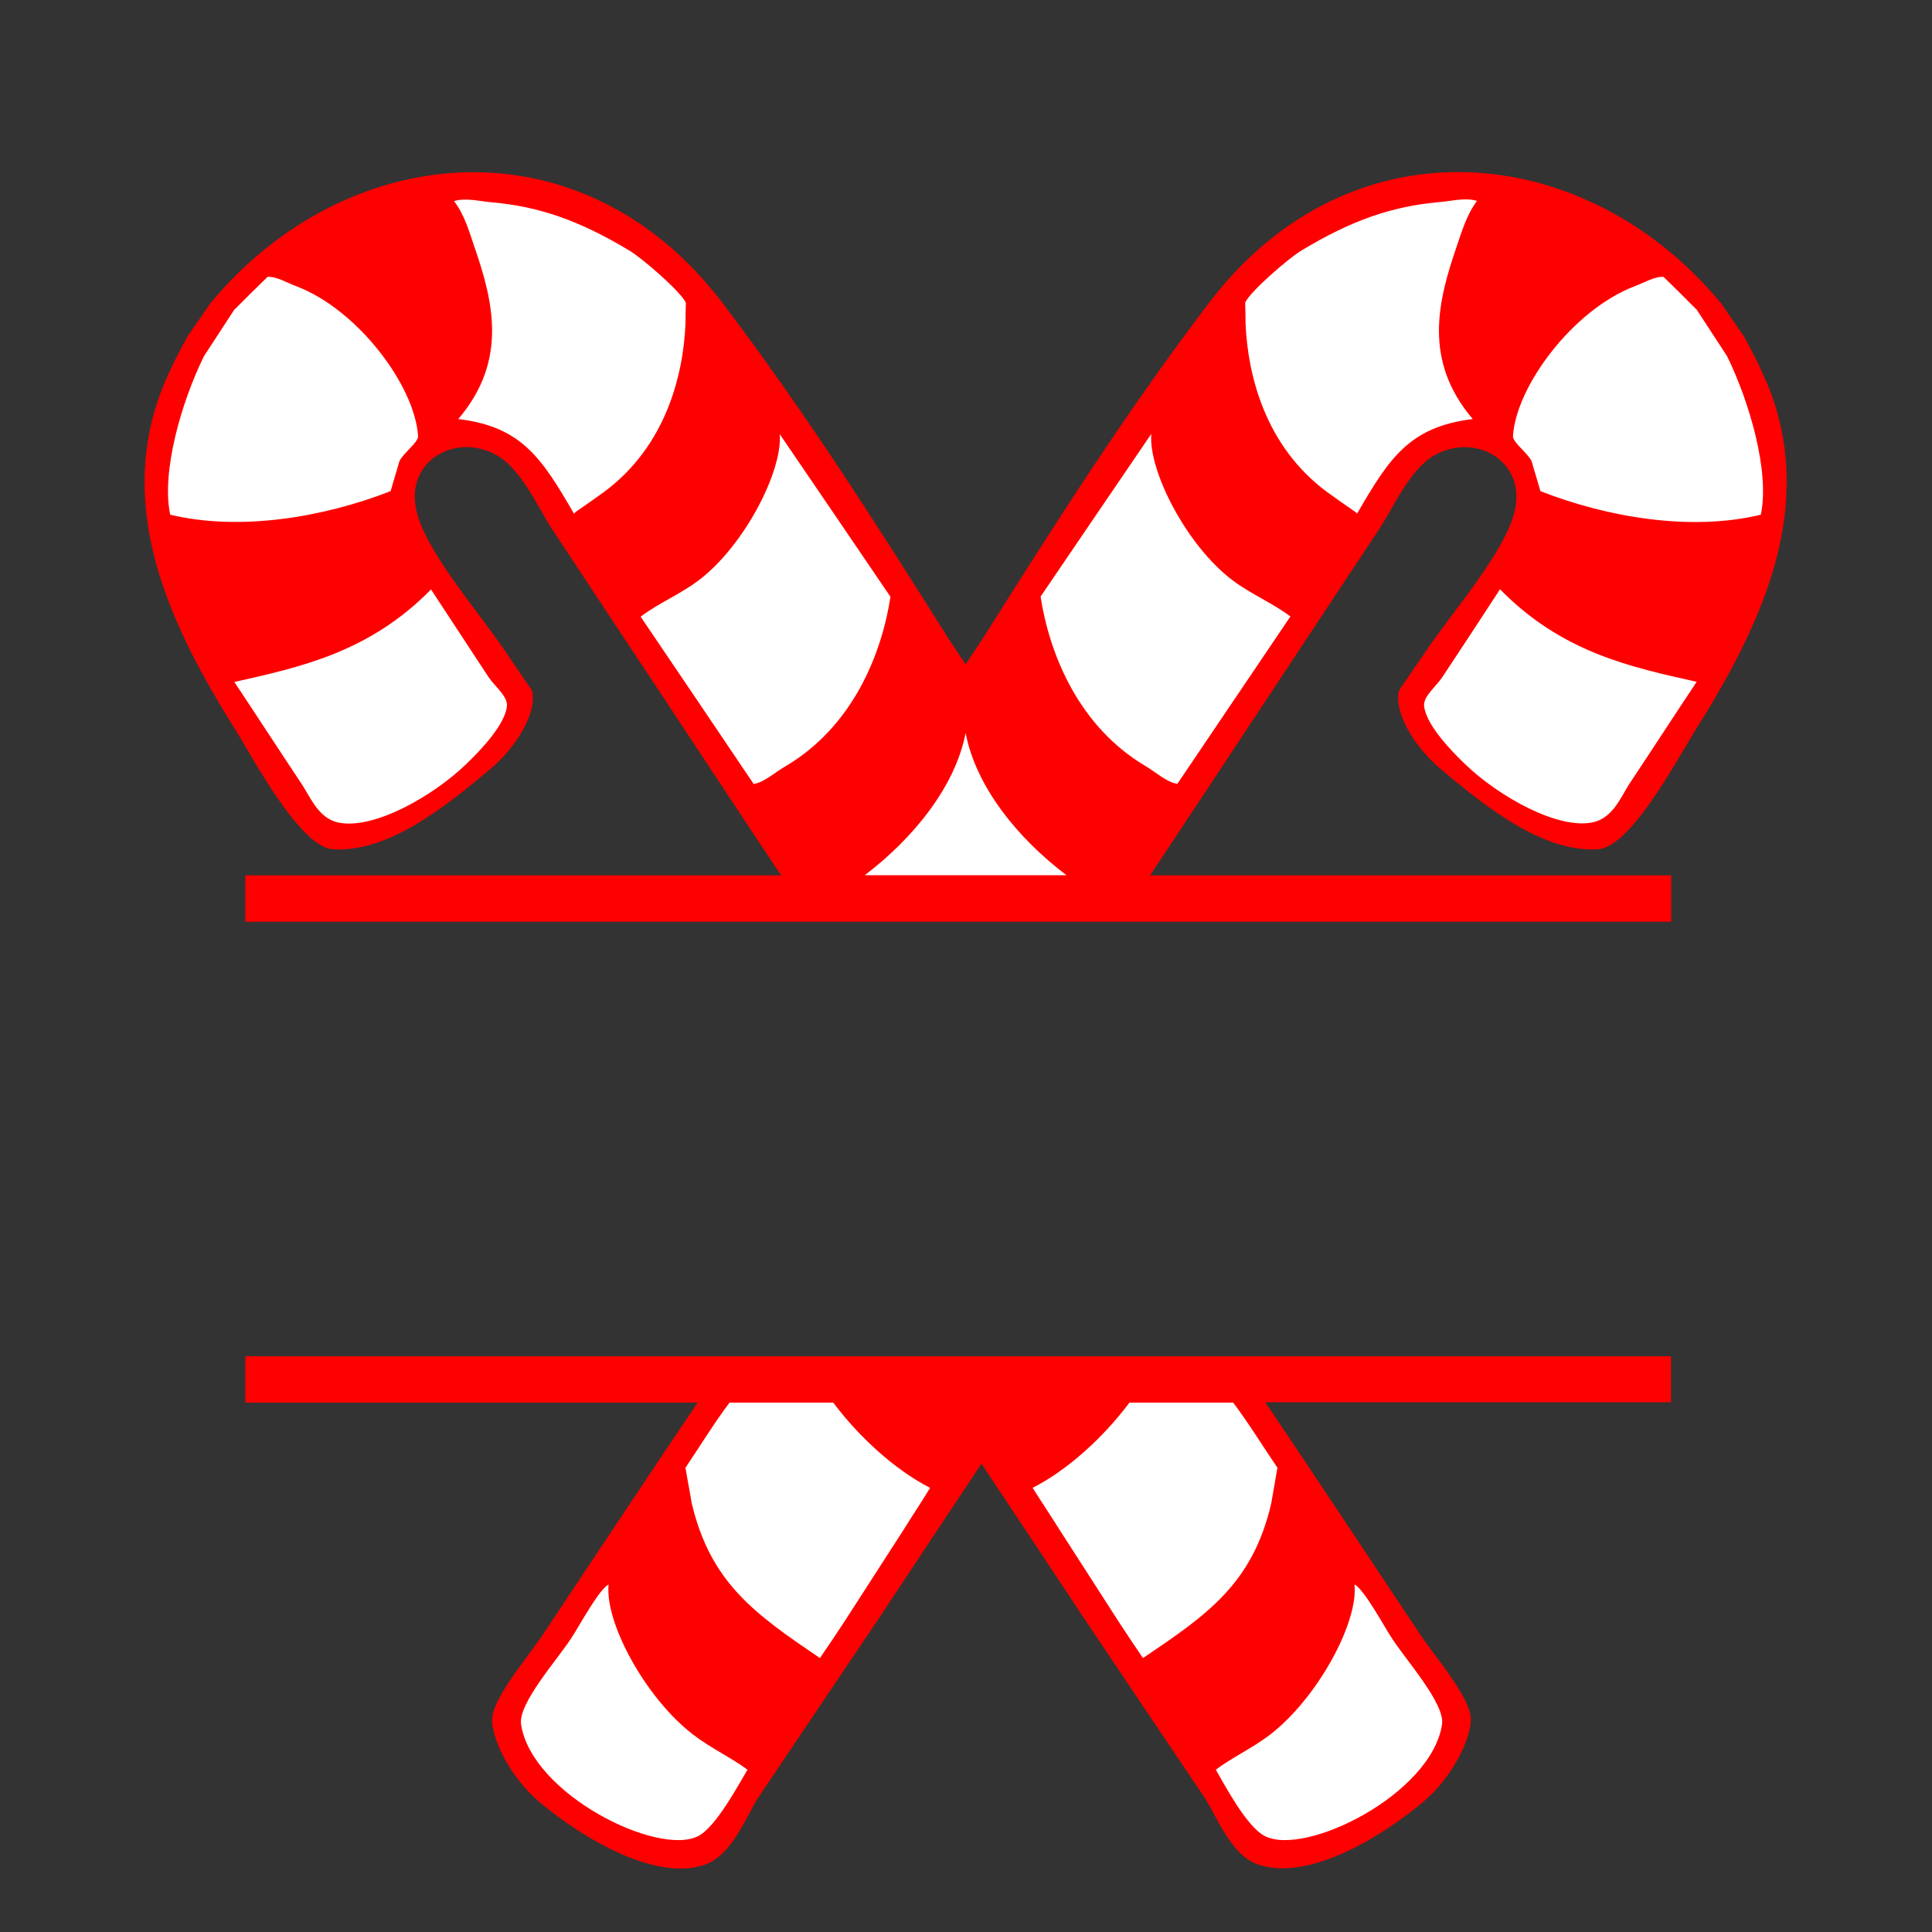
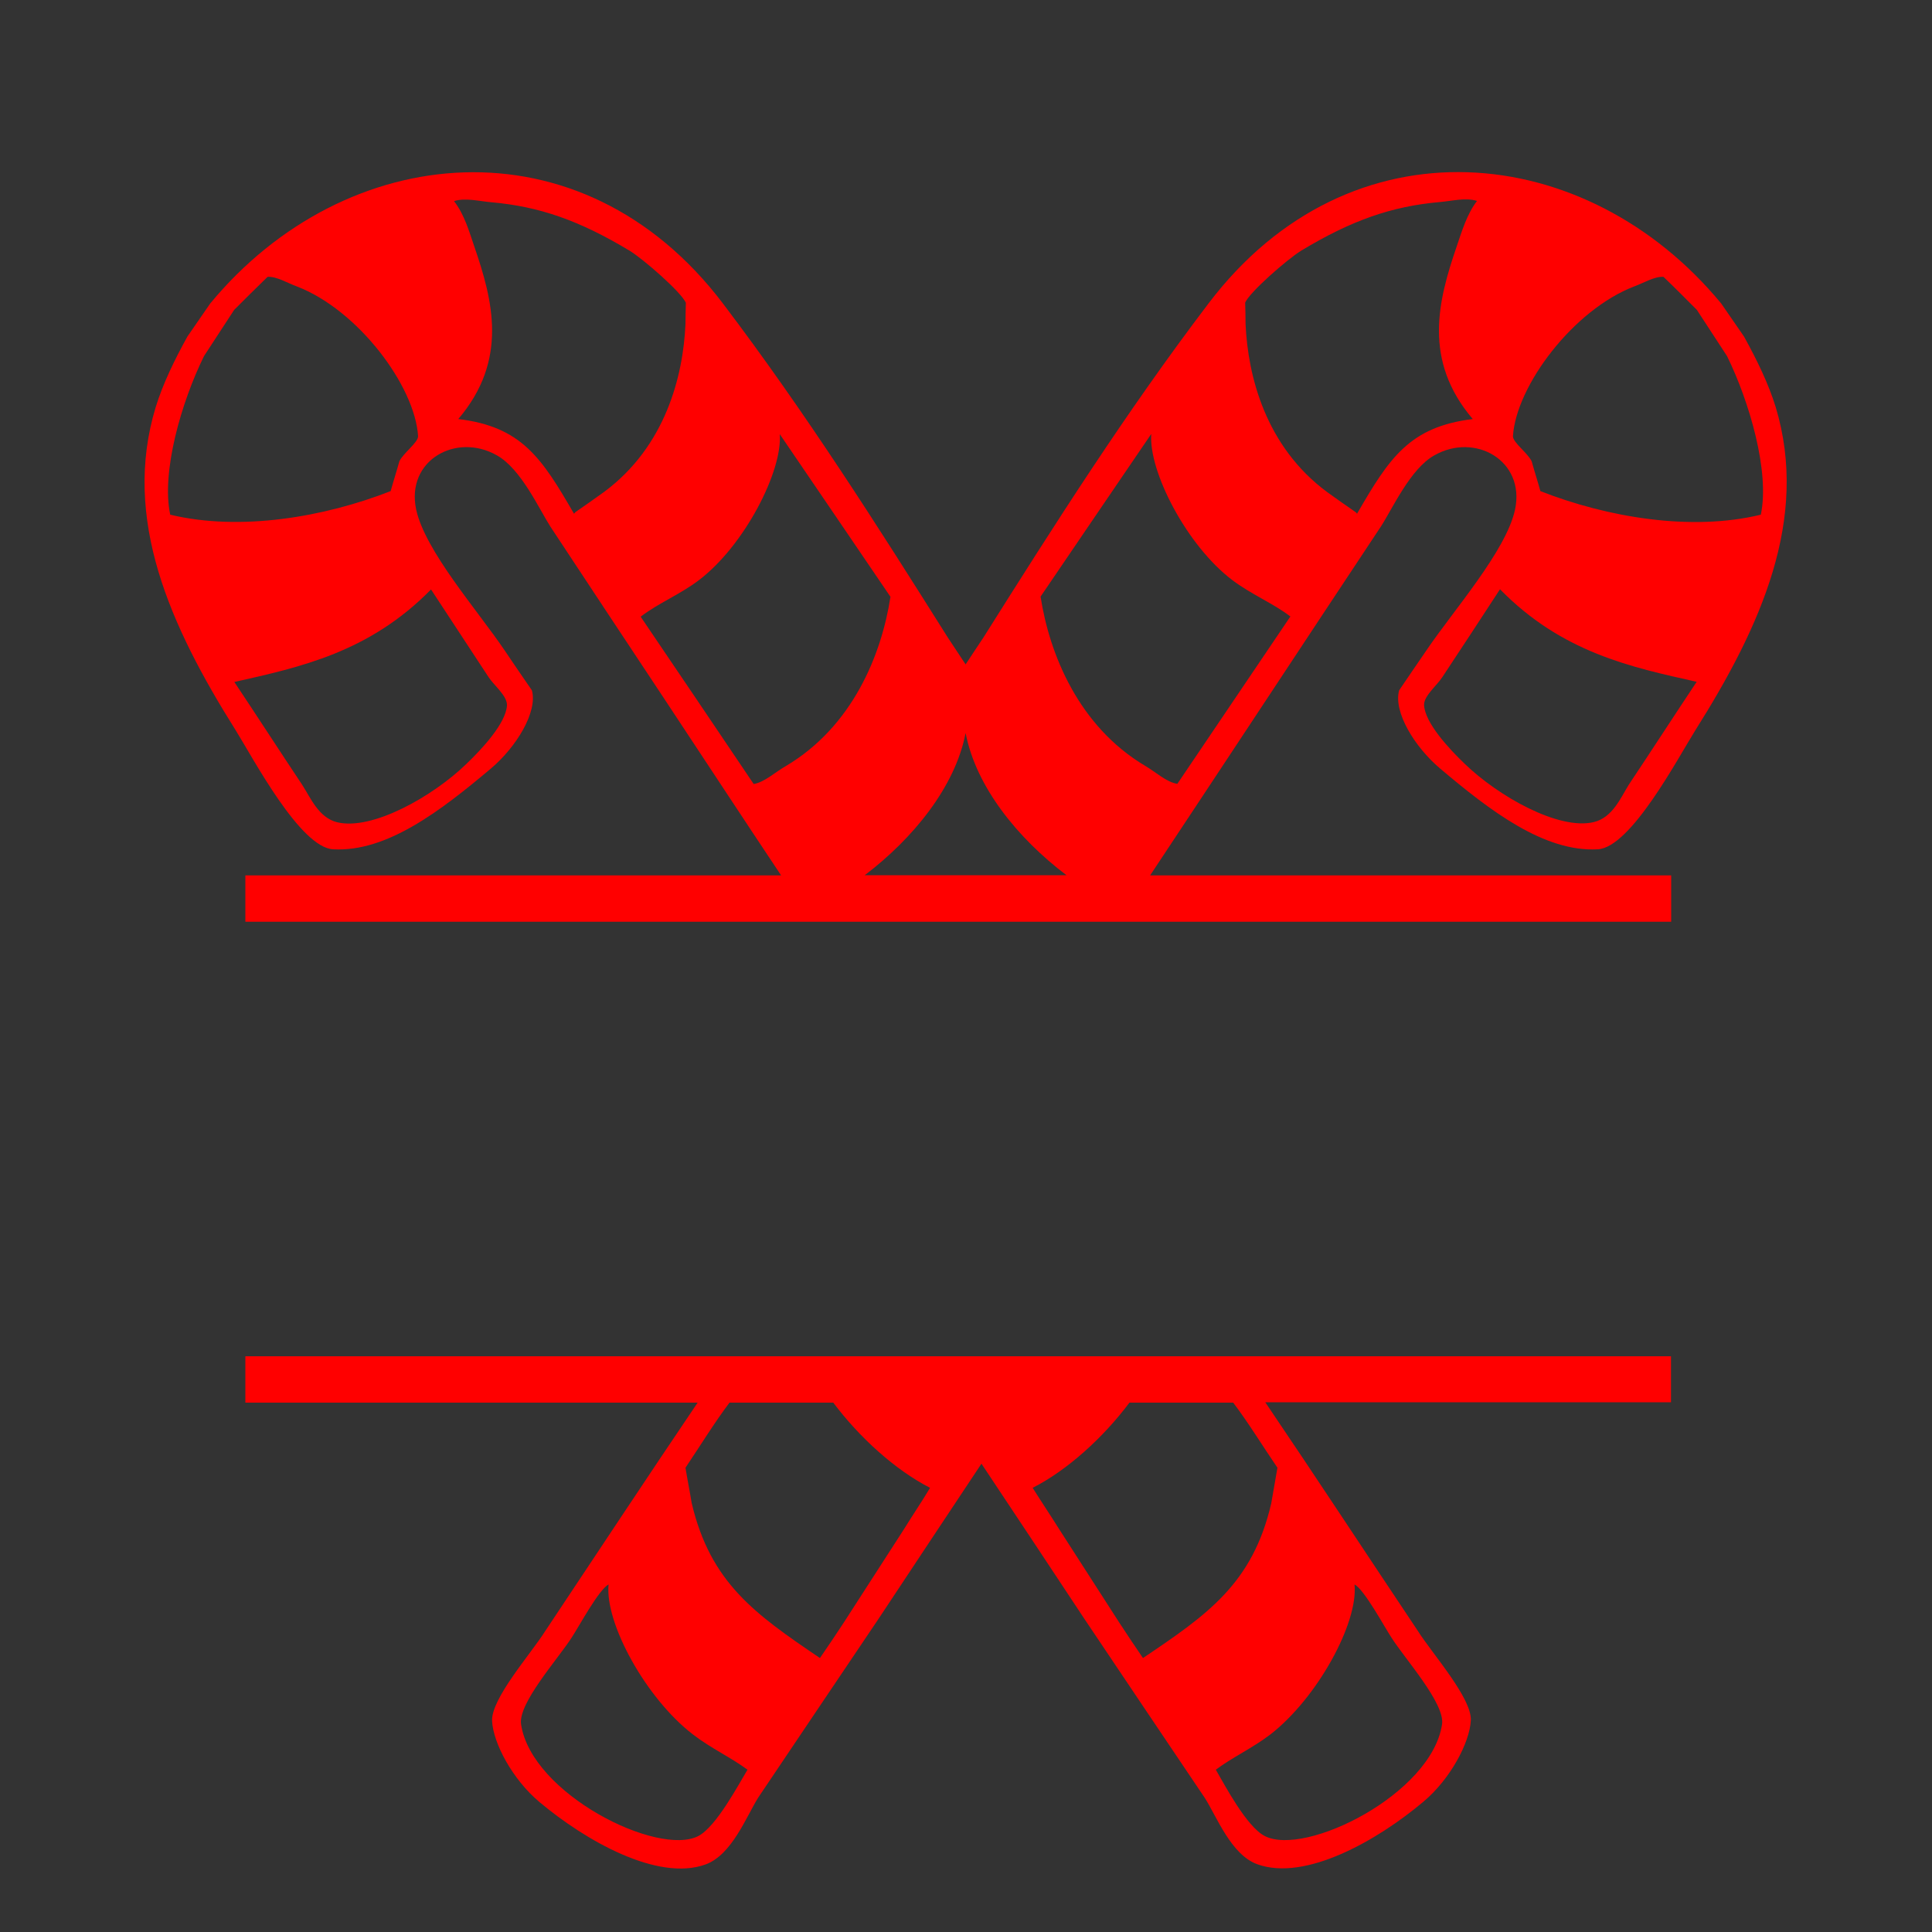
<svg xmlns="http://www.w3.org/2000/svg" version="1.1" id="Layer_1" x="0px" y="0px" width="1000px" height="1000px" viewBox="0 0 1000 1000" style="enable-background:new 0 0 1000 1000;" xml:space="preserve">
  <rect x="0" y="0" width="1000" height="1000" fill="#333333" stroke="none" />
  <style type="text/css">
	.st0{fill:#FFFFFF;}
	.st1{fill:#FF0000;}
</style>
  <g>
-     <path class="st0" d="M701.1,950.1c-50.4,21.3-60.2,0.5-60.2,0.5L508,748.3L375.2,950.6c0,0-9.9,20.8-60.2-0.6   c-61.2-25.9-53.7-62.7-53.7-62.7S308.2,815,368,726h125.4h29.3H648c59.8,89,106.7,161.4,106.7,161.4S762.3,924.2,701.1,950.1z    M855.3,131.8c-78.8-53.7-117.5-34.7-155.1-24.9c-37.7,9.8-72,53.1-92.5,83.1c-7.1,10.4-52.2,78.6-108,162.9   C444,268.6,398.9,200.5,391.8,190c-20.4-30.1-54.8-73.3-92.5-83.1c-37.6-9.9-76.3-28.8-155.1,24.9   c-151,102.8,19.3,299.9,19.3,299.9s39.7-1.6,59.7-16c18.7-13.6,30.7-26.1,38.2-35.6c7-8.9,6.6-21.5-1.1-29.9   c-25.5-27.9-73.3-98.5-34.8-122.4c23.2-14.4,46.1,11.2,46.1,11.2L412.6,454h20.1h134h20.1l140.9-214.9c0,0,22.9-25.7,46.1-11.3   c38.5,23.9-9.3,94.5-34.8,122.4c-7.7,8.4-8.1,21-1.1,29.9c7.5,9.5,19.5,22,38.2,35.6c20,14.4,59.7,16,59.7,16   S1006.2,234.6,855.3,131.8z" />
-     <path class="st1" d="M865,702H127v24h234.1c-26.4,39-52.6,78.8-79,118.4c-7.4,11.7-28,34.9-27.4,46.4c0.6,11.5,10.6,30.3,24.6,42   c23.6,19.8,61.1,41.3,86,32.2c13.5-5,21-24.7,27.1-34.5c20.8-31,41.5-61.6,62.4-92.7c17.7-26.7,35.5-53.6,53.2-80.2   c17.7,26.6,35.5,53.4,53.2,80.2c20.8,31,41.5,61.8,62.4,92.8c6.2,9.7,13.6,29.4,27.1,34.3c24.9,9.1,62.4-12.4,86-32.3   c14-11.7,24-30.6,24.6-42.1c0.6-11.5-20-34.6-27.4-46.3c-26.4-39.5-52.6-79.4-79-118.4h210V702z M361.5,950.3   c-20.9,10.9-86.4-21.7-91.8-57.8c-1.6-10.9,19.1-33.8,26.2-44.9c3.7-5.6,14-24.8,19.1-27.5c-2,20,19.3,58.9,43.6,77.6   c9.3,7.2,19.7,11.9,28.3,18.3C382.3,923.6,370.8,945.4,361.5,950.3z M467.9,791.5c-10.4,16.2-20.8,32.2-31.2,48.4   c-4,6.1-8.1,12.2-12.3,18.3c-33.5-22.7-56.7-38.9-66.4-80.3c-1-6.2-2.2-12-3.2-18.2c7.6-11.3,15.2-23.7,22.8-33.7h53.7   c13.5,18,32.1,34.9,50.1,44.1C477.1,777.3,472.4,784.2,467.9,791.5z M701.1,820.1c5.1,2.7,15.4,21.9,19.1,27.5   c7.1,11.2,27.8,34.1,26.2,44.9c-5.4,36.1-70.9,68.7-91.8,57.8c-9.4-4.8-20.8-26.6-25.3-34.3c8.5-6.4,18.9-11.1,28.3-18.3   C681.8,878.9,703.1,840.1,701.1,820.1z M661.2,759.7c-1,6.2-2.2,12.2-3.2,18.4c-9.6,41.4-32.8,57.5-66.4,80.1   c-4.2-6.1-8.3-12.3-12.3-18.4c-10.4-16.2-20.8-32.3-31.2-48.5c-4.5-7.2-9.1-14-13.6-21.2c18.1-9.2,36.6-26.1,50.1-44.1h53.7   C645.9,736,653.5,748.4,661.2,759.7z M738.4,336.5c-4.7,6.9-9.5,13.8-14.2,20.8c-3.1,11.2,8,29.3,21.1,40.4   c25.9,21.9,53.9,43.4,81.7,41.9c17.1-0.9,41.4-47.1,50.5-61.6c34-53.9,59-109.5,41.6-167.3c-3.7-12-9.6-24.2-16.4-36.5   c-3.9-5.7-7.9-11.4-11.8-17.1c-69.6-84.4-192.1-96.8-265.4,0C582.7,213.4,545.7,271.7,509,330c-3.1,4.6-6.1,9.2-9.2,13.9   c-3.1-4.6-6.1-9.3-9.2-13.9c-36.7-58.3-73.7-116.6-116.4-172.9c-73.3-96.7-195.8-84.3-265.4,0c-3.9,5.7-7.9,11.4-11.8,17.1   c-6.8,12.3-12.7,24.5-16.4,36.5C63,268.5,88.1,324.1,122,378c9.1,14.6,33.4,60.8,50.5,61.6c27.8,1.5,55.7-20,81.7-41.9   c13.1-11.1,24.2-29.3,21.1-40.4c-4.8-7-9.6-13.9-14.2-20.8c-14-20.7-41.1-51.4-45.7-72.8c-5.4-25.5,20.8-40,41.8-28   c12.4,6.9,21.7,27.5,27.7,36.9c19.8,30,39.7,60.1,59.6,90.1c19.9,30.1,39.8,60.4,59.8,90.4H127v24h738v-24H595.3   c19.9-30,39.9-60.3,59.8-90.4c19.8-30,39.7-60.1,59.6-90.1c6.1-9.4,15.3-30,27.7-36.9c21-12,47.1,2.6,41.8,28   C779.6,285.1,752.4,315.8,738.4,336.5z M223.1,305.1c9.9,15.1,19.9,30.3,29.8,45.4c2.9,4.4,9.8,9.8,9.5,14.7   c-0.6,9.1-12.6,22.2-21.2,30.4c-17.1,16.5-48.4,34.4-66.7,30c-9.6-2.4-13.7-12.6-18.1-19.4c-11.8-17.7-23.3-35.5-35.1-53.2   C155.4,345.3,191.1,337.7,223.1,305.1z M206.7,238.8c-1.4,5.1-3.1,10.3-4.5,15.4c-34.5,13.5-77.9,20.9-114.1,12.2   c-4.7-22.1,5.8-58.4,17.5-82.1c5.2-8,10.4-15.9,15.6-23.9c5.7-5.7,11.5-11.5,17.3-17.1c4.6-0.3,10.1,3.1,15,4.9   c31.7,12.1,61.3,51.5,62.9,77.6C216.4,229.1,208.7,234.5,206.7,238.8z M499.8,379.4c5.4,28,27.1,54.6,52.2,73.6H447.6   C472.6,434,494.4,407.3,499.8,379.4z M312.7,254.6c-4.9,3.5-9.9,7.1-14.9,10.5c-0.2,0.3-0.4,0.5-0.7,0.8   c-16.7-28.9-27.2-45.1-59.9-49c26-30.5,17.9-61.4,8.3-89.3c-2.5-7.3-5.1-16.6-10.5-23.5c5.9-1.9,13.2,0.1,19.5,0.6   c24.5,2.2,45.3,9.3,71.6,25.2c7.1,4.4,26.4,21.2,28.9,26.8c-0.1,3.7-0.2,7.4-0.2,11.1C353.6,194.6,344.5,231,312.7,254.6z    M331.6,319.2c9.1-7,20.2-11.4,30-18.8c23.6-17.8,43.5-56.5,42-75.7c19.1,28.1,38.2,56,57.3,84.2c-4.6,29.9-19.6,67.2-54.3,87.7   c-5.3,3-10.9,8.3-16.5,9.2C370.6,376.8,351.1,348,331.6,319.2z M609.4,405.7c-5.6-0.8-11.2-6.1-16.5-9.2   c-34.6-20.5-49.7-57.9-54.3-87.7c19.1-28.2,38.2-56.1,57.3-84.2c-1.5,19.3,18.4,57.9,42,75.7c9.8,7.4,21,11.9,30,18.8   C648.4,348,628.9,376.8,609.4,405.7z M762.3,216.9c-32.7,4-43.2,20.1-59.9,49c-0.2-0.3-0.4-0.5-0.7-0.8c-5-3.4-10-7-14.9-10.5   c-31.8-23.6-40.9-60-42.1-86.9c0-3.7-0.1-7.4-0.2-11.1c2.5-5.6,21.8-22.4,28.9-26.8c26.3-15.9,47.1-23,71.6-25.2   c6.3-0.5,13.6-2.5,19.5-0.6c-5.3,6.9-8,16.2-10.5,23.5C744.4,155.5,736.3,186.4,762.3,216.9z M783.1,225.8   c1.6-26,31.2-65.5,62.9-77.6c4.9-1.8,10.4-5.2,15-4.9c5.9,5.6,11.6,11.4,17.3,17.1c5.2,8,10.4,15.9,15.6,23.9   c11.6,23.6,22.2,59.9,17.5,82.1c-36.2,8.8-79.7,1.3-114.1-12.2c-1.4-5.1-3.1-10.3-4.5-15.4C790.8,234.5,783.1,229.1,783.1,225.8z    M878.2,352.9c-11.8,17.7-23.3,35.5-35.1,53.2c-4.3,6.9-8.4,17-18.1,19.4c-18.3,4.4-49.6-13.5-66.7-30   c-8.6-8.2-20.6-21.3-21.2-30.4c-0.3-4.8,6.6-10.2,9.5-14.7c10-15.1,19.9-30.2,29.8-45.4C808.4,337.7,844.1,345.3,878.2,352.9z" />
+     <path class="st1" d="M865,702H127v24h234.1c-26.4,39-52.6,78.8-79,118.4c-7.4,11.7-28,34.9-27.4,46.4c0.6,11.5,10.6,30.3,24.6,42   c23.6,19.8,61.1,41.3,86,32.2c13.5-5,21-24.7,27.1-34.5c20.8-31,41.5-61.6,62.4-92.7c17.7-26.7,35.5-53.6,53.2-80.2   c17.7,26.6,35.5,53.4,53.2,80.2c20.8,31,41.5,61.8,62.4,92.8c6.2,9.7,13.6,29.4,27.1,34.3c24.9,9.1,62.4-12.4,86-32.3   c14-11.7,24-30.6,24.6-42.1c0.6-11.5-20-34.6-27.4-46.3c-26.4-39.5-52.6-79.4-79-118.4h210V702z M361.5,950.3   c-20.9,10.9-86.4-21.7-91.8-57.8c-1.6-10.9,19.1-33.8,26.2-44.9c3.7-5.6,14-24.8,19.1-27.5c-2,20,19.3,58.9,43.6,77.6   c9.3,7.2,19.7,11.9,28.3,18.3C382.3,923.6,370.8,945.4,361.5,950.3z M467.9,791.5c-10.4,16.2-20.8,32.2-31.2,48.4   c-4,6.1-8.1,12.2-12.3,18.3c-33.5-22.7-56.7-38.9-66.4-80.3c-1-6.2-2.2-12-3.2-18.2c7.6-11.3,15.2-23.7,22.8-33.7h53.7   c13.5,18,32.1,34.9,50.1,44.1C477.1,777.3,472.4,784.2,467.9,791.5z M701.1,820.1c5.1,2.7,15.4,21.9,19.1,27.5   c7.1,11.2,27.8,34.1,26.2,44.9c-5.4,36.1-70.9,68.7-91.8,57.8c-9.4-4.8-20.8-26.6-25.3-34.3c8.5-6.4,18.9-11.1,28.3-18.3   C681.8,878.9,703.1,840.1,701.1,820.1z M661.2,759.7c-1,6.2-2.2,12.2-3.2,18.4c-9.6,41.4-32.8,57.5-66.4,80.1   c-4.2-6.1-8.3-12.3-12.3-18.4c-10.4-16.2-20.8-32.3-31.2-48.5c-4.5-7.2-9.1-14-13.6-21.2c18.1-9.2,36.6-26.1,50.1-44.1h53.7   C645.9,736,653.5,748.4,661.2,759.7z M738.4,336.5c-4.7,6.9-9.5,13.8-14.2,20.8c-3.1,11.2,8,29.3,21.1,40.4   c25.9,21.9,53.9,43.4,81.7,41.9c17.1-0.9,41.4-47.1,50.5-61.6c34-53.9,59-109.5,41.6-167.3c-3.7-12-9.6-24.2-16.4-36.5   c-3.9-5.7-7.9-11.4-11.8-17.1c-69.6-84.4-192.1-96.8-265.4,0C582.7,213.4,545.7,271.7,509,330c-3.1,4.6-6.1,9.2-9.2,13.9   c-3.1-4.6-6.1-9.3-9.2-13.9c-36.7-58.3-73.7-116.6-116.4-172.9c-73.3-96.7-195.8-84.3-265.4,0c-3.9,5.7-7.9,11.4-11.8,17.1   c-6.8,12.3-12.7,24.5-16.4,36.5C63,268.5,88.1,324.1,122,378c9.1,14.6,33.4,60.8,50.5,61.6c27.8,1.5,55.7-20,81.7-41.9   c13.1-11.1,24.2-29.3,21.1-40.4c-4.8-7-9.6-13.9-14.2-20.8c-14-20.7-41.1-51.4-45.7-72.8c-5.4-25.5,20.8-40,41.8-28   c12.4,6.9,21.7,27.5,27.7,36.9c19.8,30,39.7,60.1,59.6,90.1c19.9,30.1,39.8,60.4,59.8,90.4H127v24h738v-24H595.3   c19.9-30,39.9-60.3,59.8-90.4c19.8-30,39.7-60.1,59.6-90.1c6.1-9.4,15.3-30,27.7-36.9c21-12,47.1,2.6,41.8,28   C779.6,285.1,752.4,315.8,738.4,336.5z M223.1,305.1c9.9,15.1,19.9,30.3,29.8,45.4c2.9,4.4,9.8,9.8,9.5,14.7   c-0.6,9.1-12.6,22.2-21.2,30.4c-17.1,16.5-48.4,34.4-66.7,30c-9.6-2.4-13.7-12.6-18.1-19.4c-11.8-17.7-23.3-35.5-35.1-53.2   C155.4,345.3,191.1,337.7,223.1,305.1z M206.7,238.8c-1.4,5.1-3.1,10.3-4.5,15.4c-34.5,13.5-77.9,20.9-114.1,12.2   c-4.7-22.1,5.8-58.4,17.5-82.1c5.2-8,10.4-15.9,15.6-23.9c5.7-5.7,11.5-11.5,17.3-17.1c4.6-0.3,10.1,3.1,15,4.9   c31.7,12.1,61.3,51.5,62.9,77.6C216.4,229.1,208.7,234.5,206.7,238.8z M499.8,379.4c5.4,28,27.1,54.6,52.2,73.6H447.6   C472.6,434,494.4,407.3,499.8,379.4z M312.7,254.6c-4.9,3.5-9.9,7.1-14.9,10.5c-0.2,0.3-0.4,0.5-0.7,0.8   c-16.7-28.9-27.2-45.1-59.9-49c26-30.5,17.9-61.4,8.3-89.3c-2.5-7.3-5.1-16.6-10.5-23.5c5.9-1.9,13.2,0.1,19.5,0.6   c24.5,2.2,45.3,9.3,71.6,25.2c7.1,4.4,26.4,21.2,28.9,26.8c-0.1,3.7-0.2,7.4-0.2,11.1C353.6,194.6,344.5,231,312.7,254.6z    M331.6,319.2c9.1-7,20.2-11.4,30-18.8c23.6-17.8,43.5-56.5,42-75.7c19.1,28.1,38.2,56,57.3,84.2c-4.6,29.9-19.6,67.2-54.3,87.7   c-5.3,3-10.9,8.3-16.5,9.2C370.6,376.8,351.1,348,331.6,319.2z M609.4,405.7c-5.6-0.8-11.2-6.1-16.5-9.2   c-34.6-20.5-49.7-57.9-54.3-87.7c19.1-28.2,38.2-56.1,57.3-84.2c-1.5,19.3,18.4,57.9,42,75.7c9.8,7.4,21,11.9,30,18.8   C648.4,348,628.9,376.8,609.4,405.7z M762.3,216.9c-32.7,4-43.2,20.1-59.9,49c-0.2-0.3-0.4-0.5-0.7-0.8c-5-3.4-10-7-14.9-10.5   c-31.8-23.6-40.9-60-42.1-86.9c0-3.7-0.1-7.4-0.2-11.1c2.5-5.6,21.8-22.4,28.9-26.8c26.3-15.9,47.1-23,71.6-25.2   c6.3-0.5,13.6-2.5,19.5-0.6c-5.3,6.9-8,16.2-10.5,23.5C744.4,155.5,736.3,186.4,762.3,216.9z M783.1,225.8   c1.6-26,31.2-65.5,62.9-77.6c4.9-1.8,10.4-5.2,15-4.9c5.9,5.6,11.6,11.4,17.3,17.1c5.2,8,10.4,15.9,15.6,23.9   c11.6,23.6,22.2,59.9,17.5,82.1c-36.2,8.8-79.7,1.3-114.1-12.2c-1.4-5.1-3.1-10.3-4.5-15.4C790.8,234.5,783.1,229.1,783.1,225.8z    M878.2,352.9c-11.8,17.7-23.3,35.5-35.1,53.2c-4.3,6.9-8.4,17-18.1,19.4c-18.3,4.4-49.6-13.5-66.7-30   c-8.6-8.2-20.6-21.3-21.2-30.4c-0.3-4.8,6.6-10.2,9.5-14.7c10-15.1,19.9-30.2,29.8-45.4C808.4,337.7,844.1,345.3,878.2,352.9" />
  </g>
</svg>